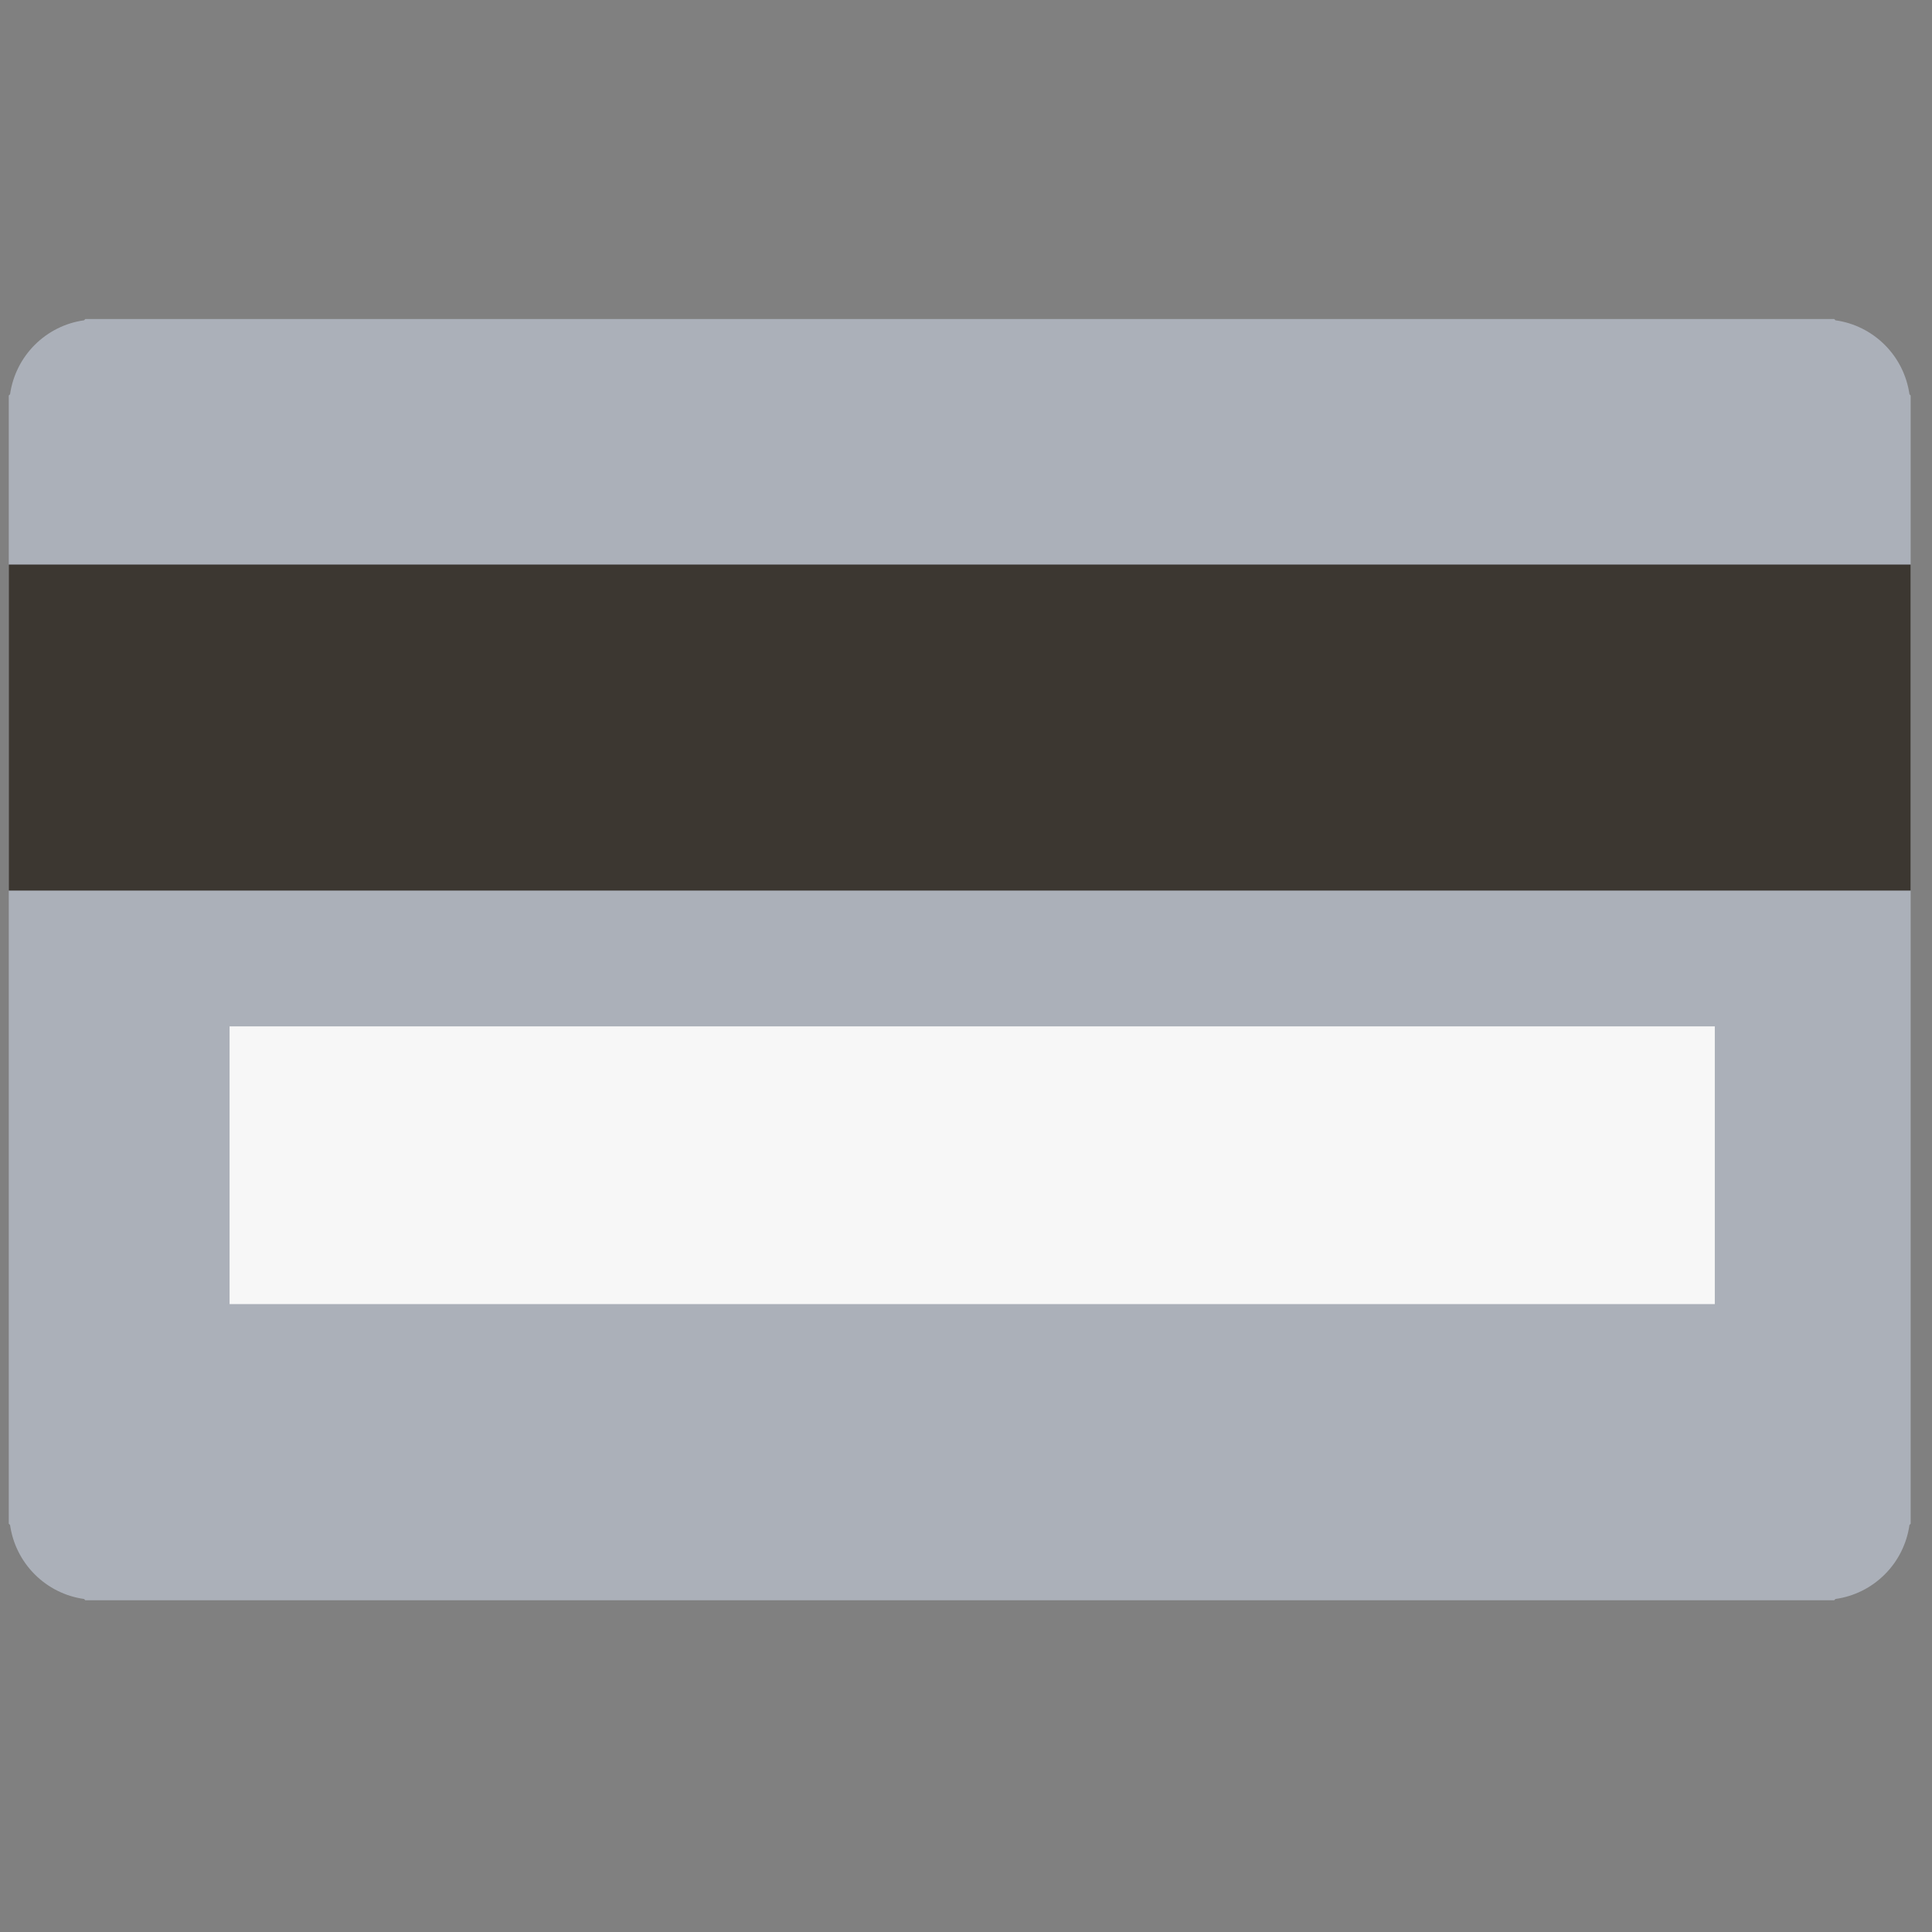
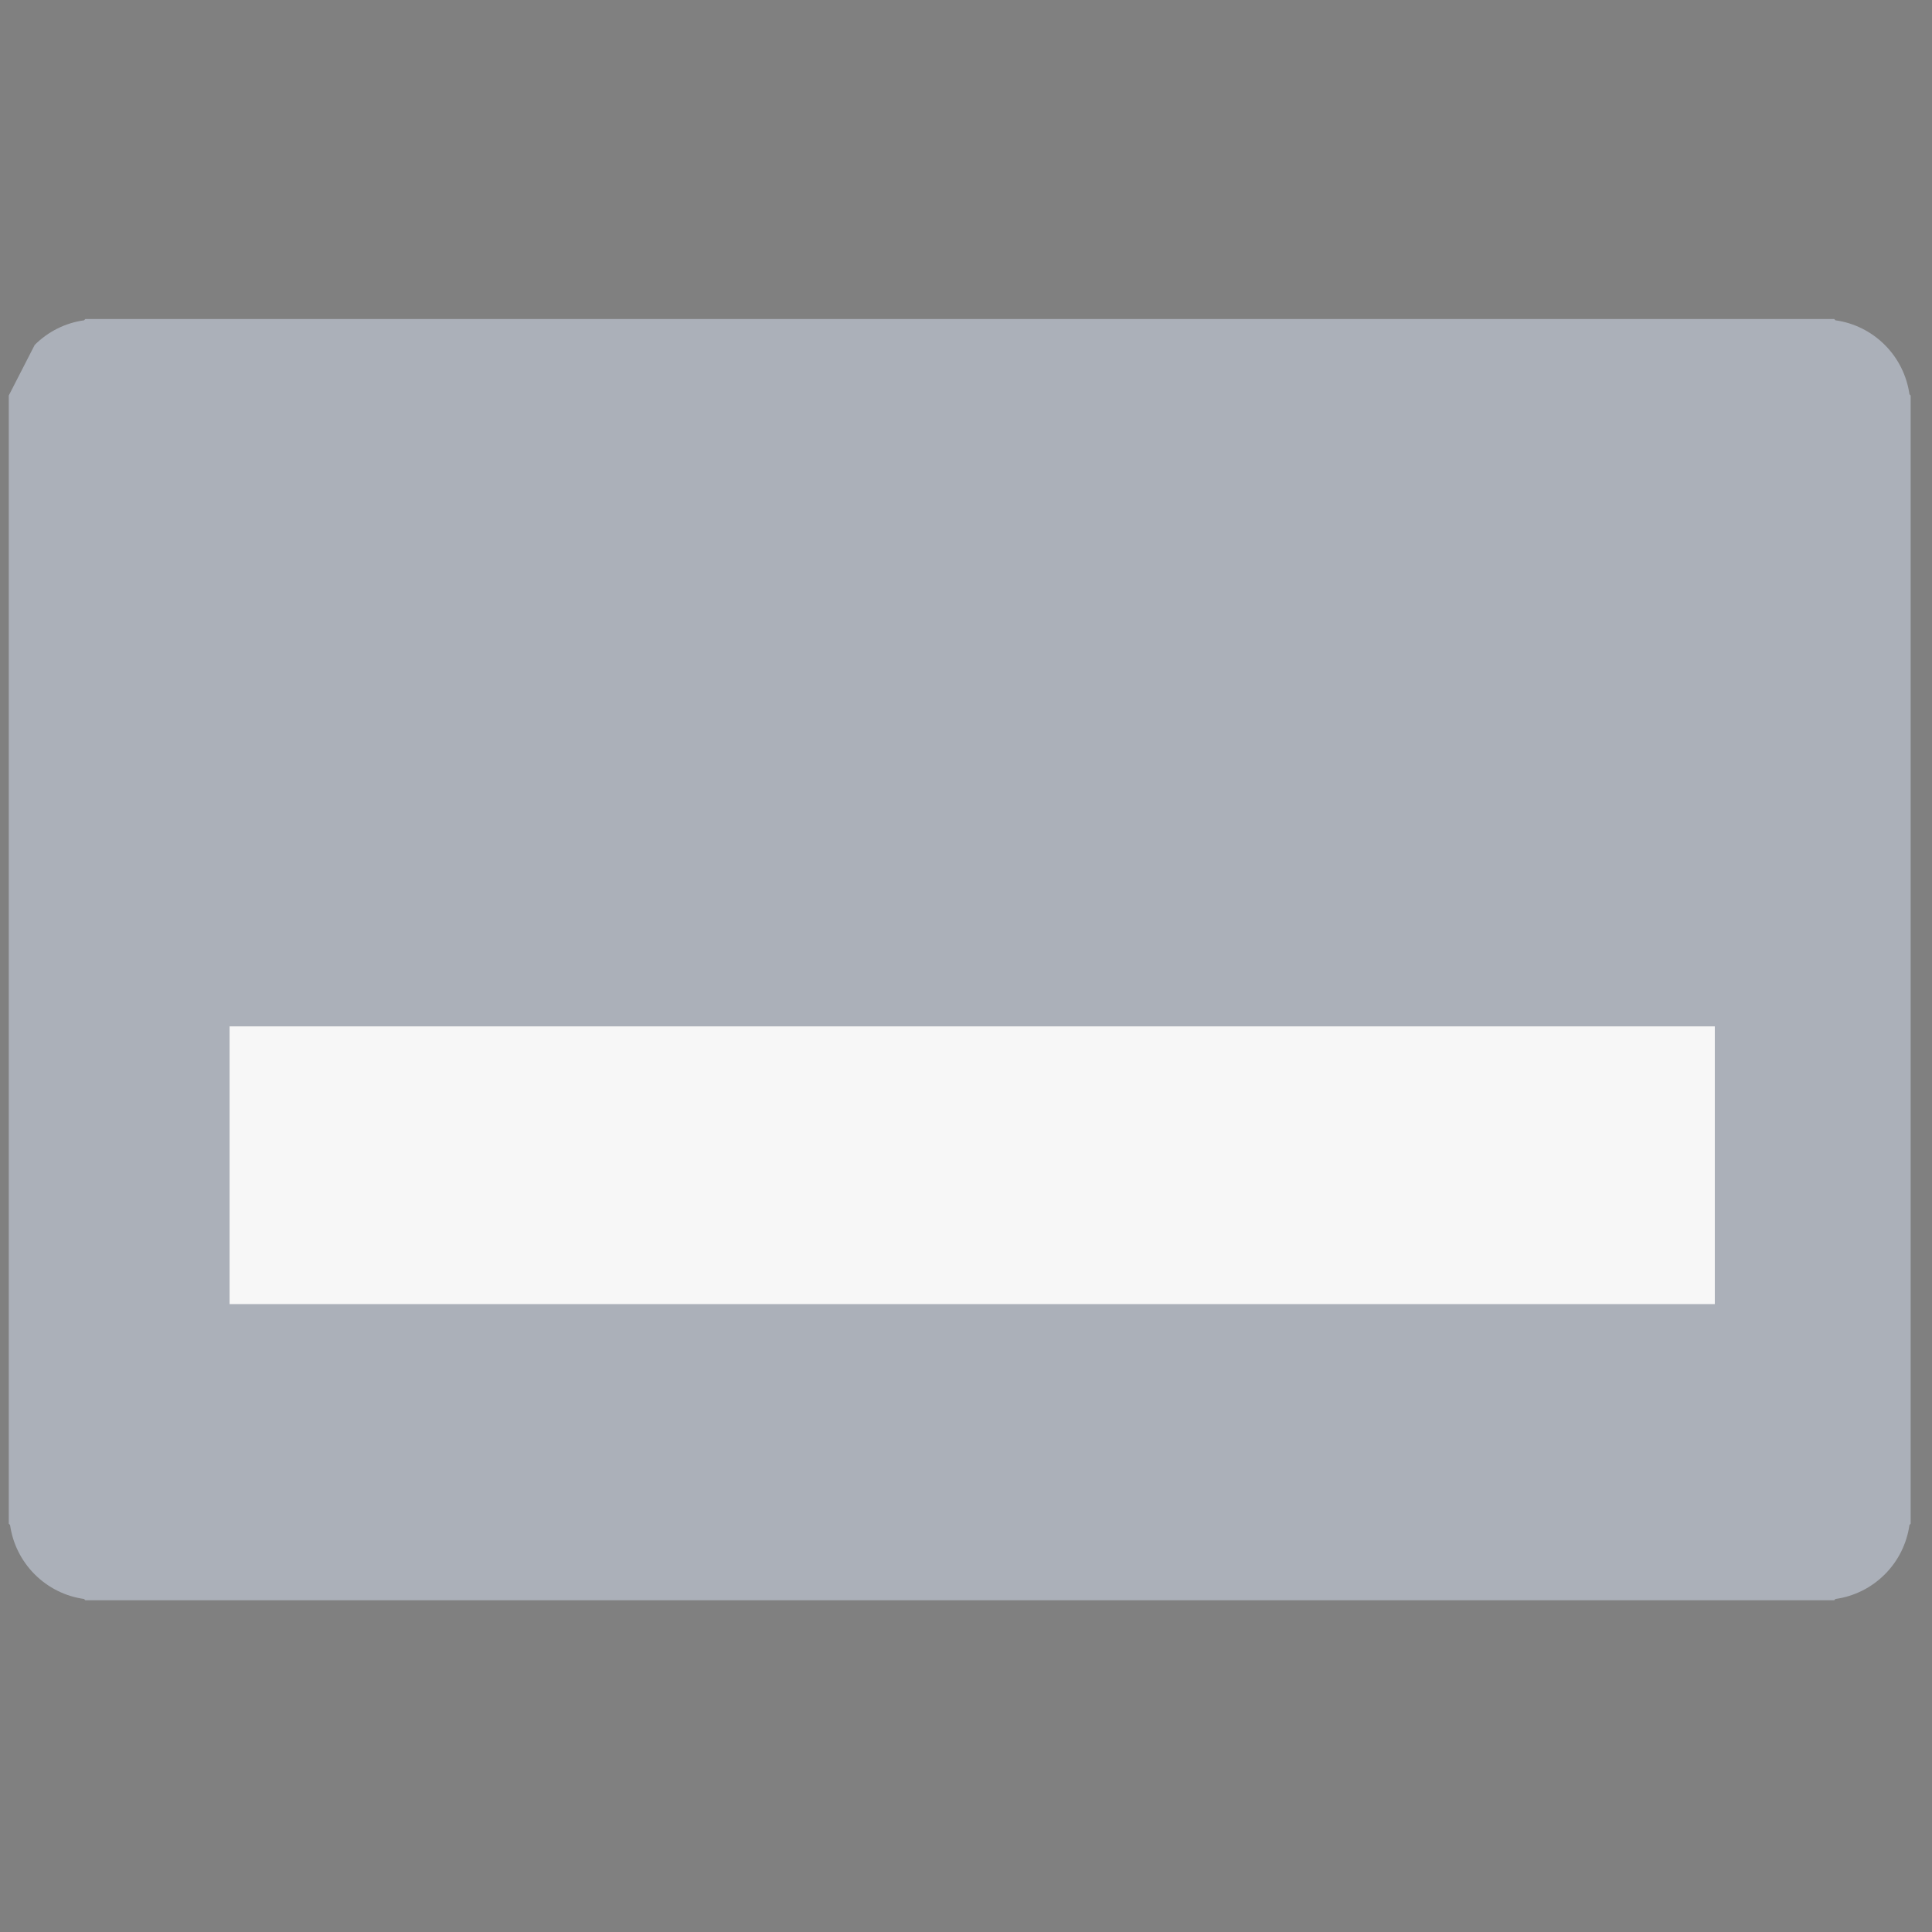
<svg xmlns="http://www.w3.org/2000/svg" width="24" height="24" viewBox="0 0 24 24" fill="none">
  <rect x="0" y="0" width="24" height="24" fill="#808080" stroke="none" />
-   <path d="M23.72 4.898C23.687 4.666 23.58 4.451 23.414 4.285C23.248 4.119 23.033 4.011 22.801 3.979L22.785 3.963H1.06L1.044 3.979C0.812 4.011 0.597 4.119 0.431 4.285C0.265 4.451 0.158 4.666 0.125 4.898L0.109 4.913V18.928L0.125 18.944C0.158 19.176 0.265 19.391 0.431 19.557C0.597 19.723 0.812 19.831 1.044 19.863L1.06 19.879H22.785L22.801 19.863C23.033 19.831 23.248 19.723 23.414 19.557C23.58 19.391 23.687 19.176 23.72 18.944L23.735 18.928V4.913L23.72 4.898Z" fill="#ABB0B9" />
-   <path d="M0.109 7.013H23.735V11.063H0.109V7.013Z" fill="#3C3731" />
+   <path d="M23.72 4.898C23.687 4.666 23.58 4.451 23.414 4.285C23.248 4.119 23.033 4.011 22.801 3.979L22.785 3.963H1.06L1.044 3.979C0.812 4.011 0.597 4.119 0.431 4.285L0.109 4.913V18.928L0.125 18.944C0.158 19.176 0.265 19.391 0.431 19.557C0.597 19.723 0.812 19.831 1.044 19.863L1.06 19.879H22.785L22.801 19.863C23.033 19.831 23.248 19.723 23.414 19.557C23.58 19.391 23.687 19.176 23.72 18.944L23.735 18.928V4.913L23.72 4.898Z" fill="#ABB0B9" />
  <rect x="2.852" y="12.75" width="18.45" height="3.45" fill="#F7F7F7" />
  <mask id="path-4-inside-1_4085_25321" fill="white">
-     <rect x="16.648" y="12" width="5.25" height="2.55" rx="0.6" />
-   </mask>
+     </mask>
  <rect x="16.648" y="12" width="5.25" height="2.55" rx="0.6" stroke="#ED0006" stroke-width="1.5" mask="url(#path-4-inside-1_4085_25321)" />
</svg>